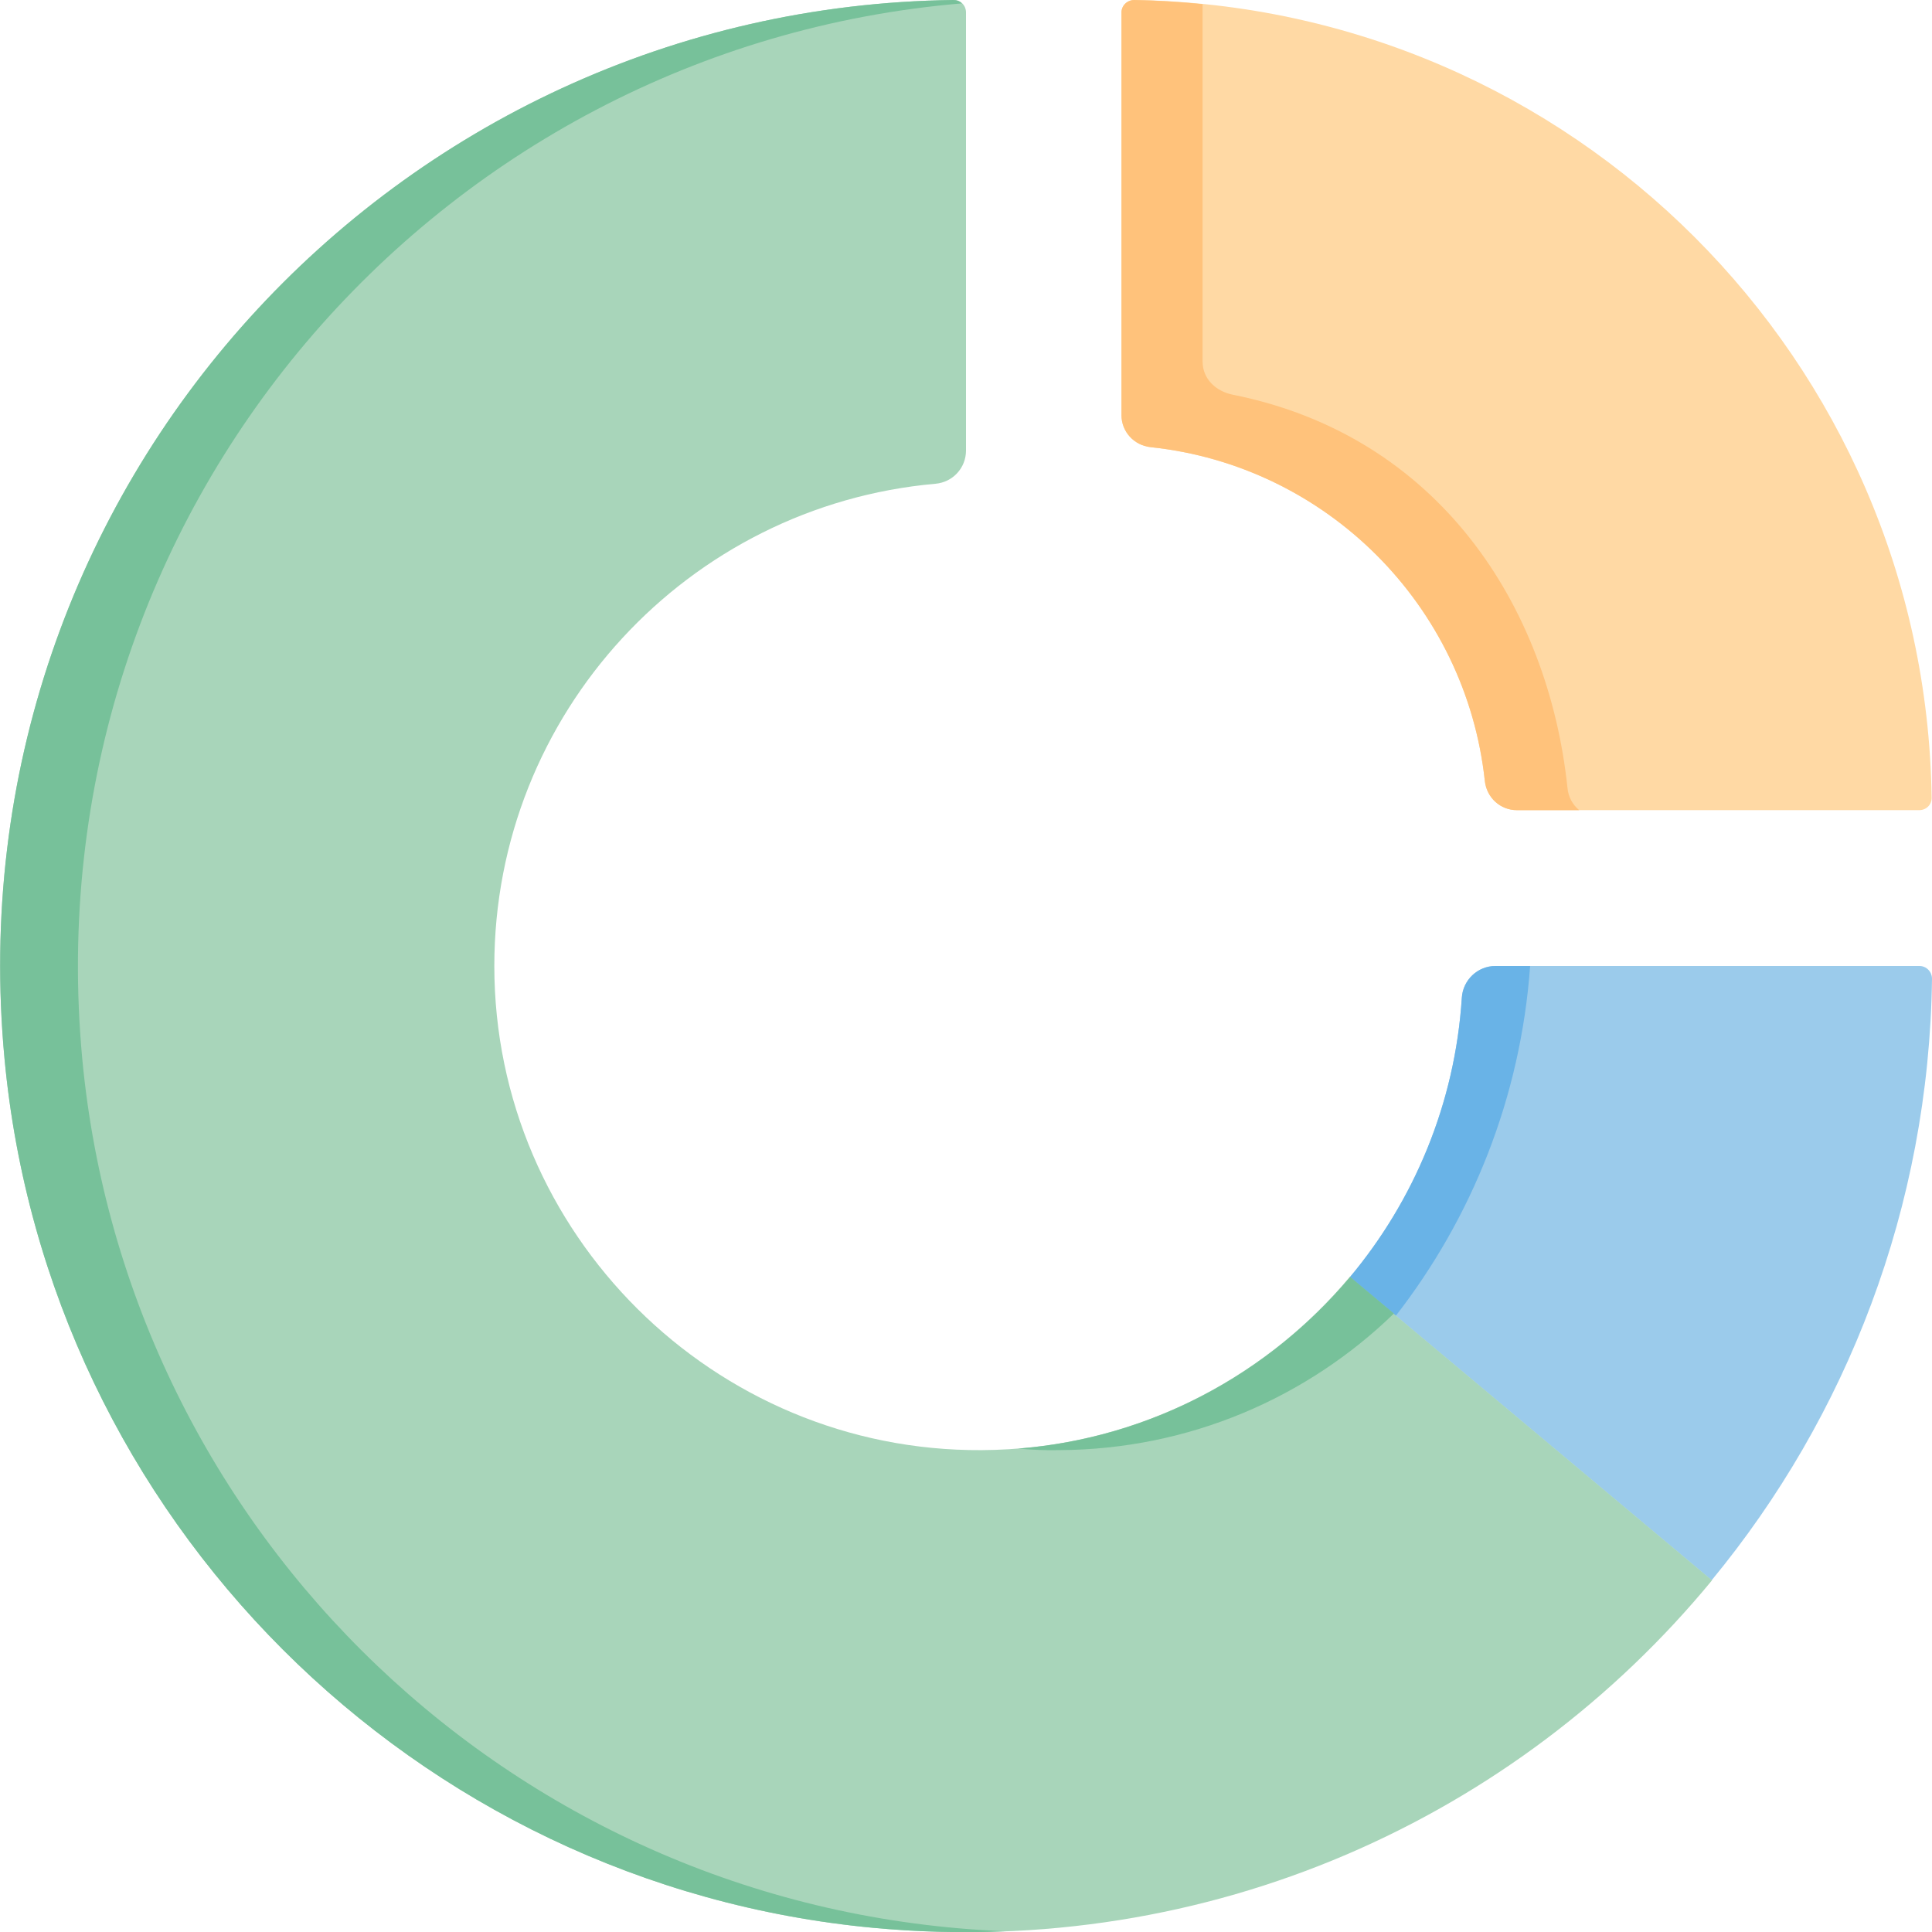
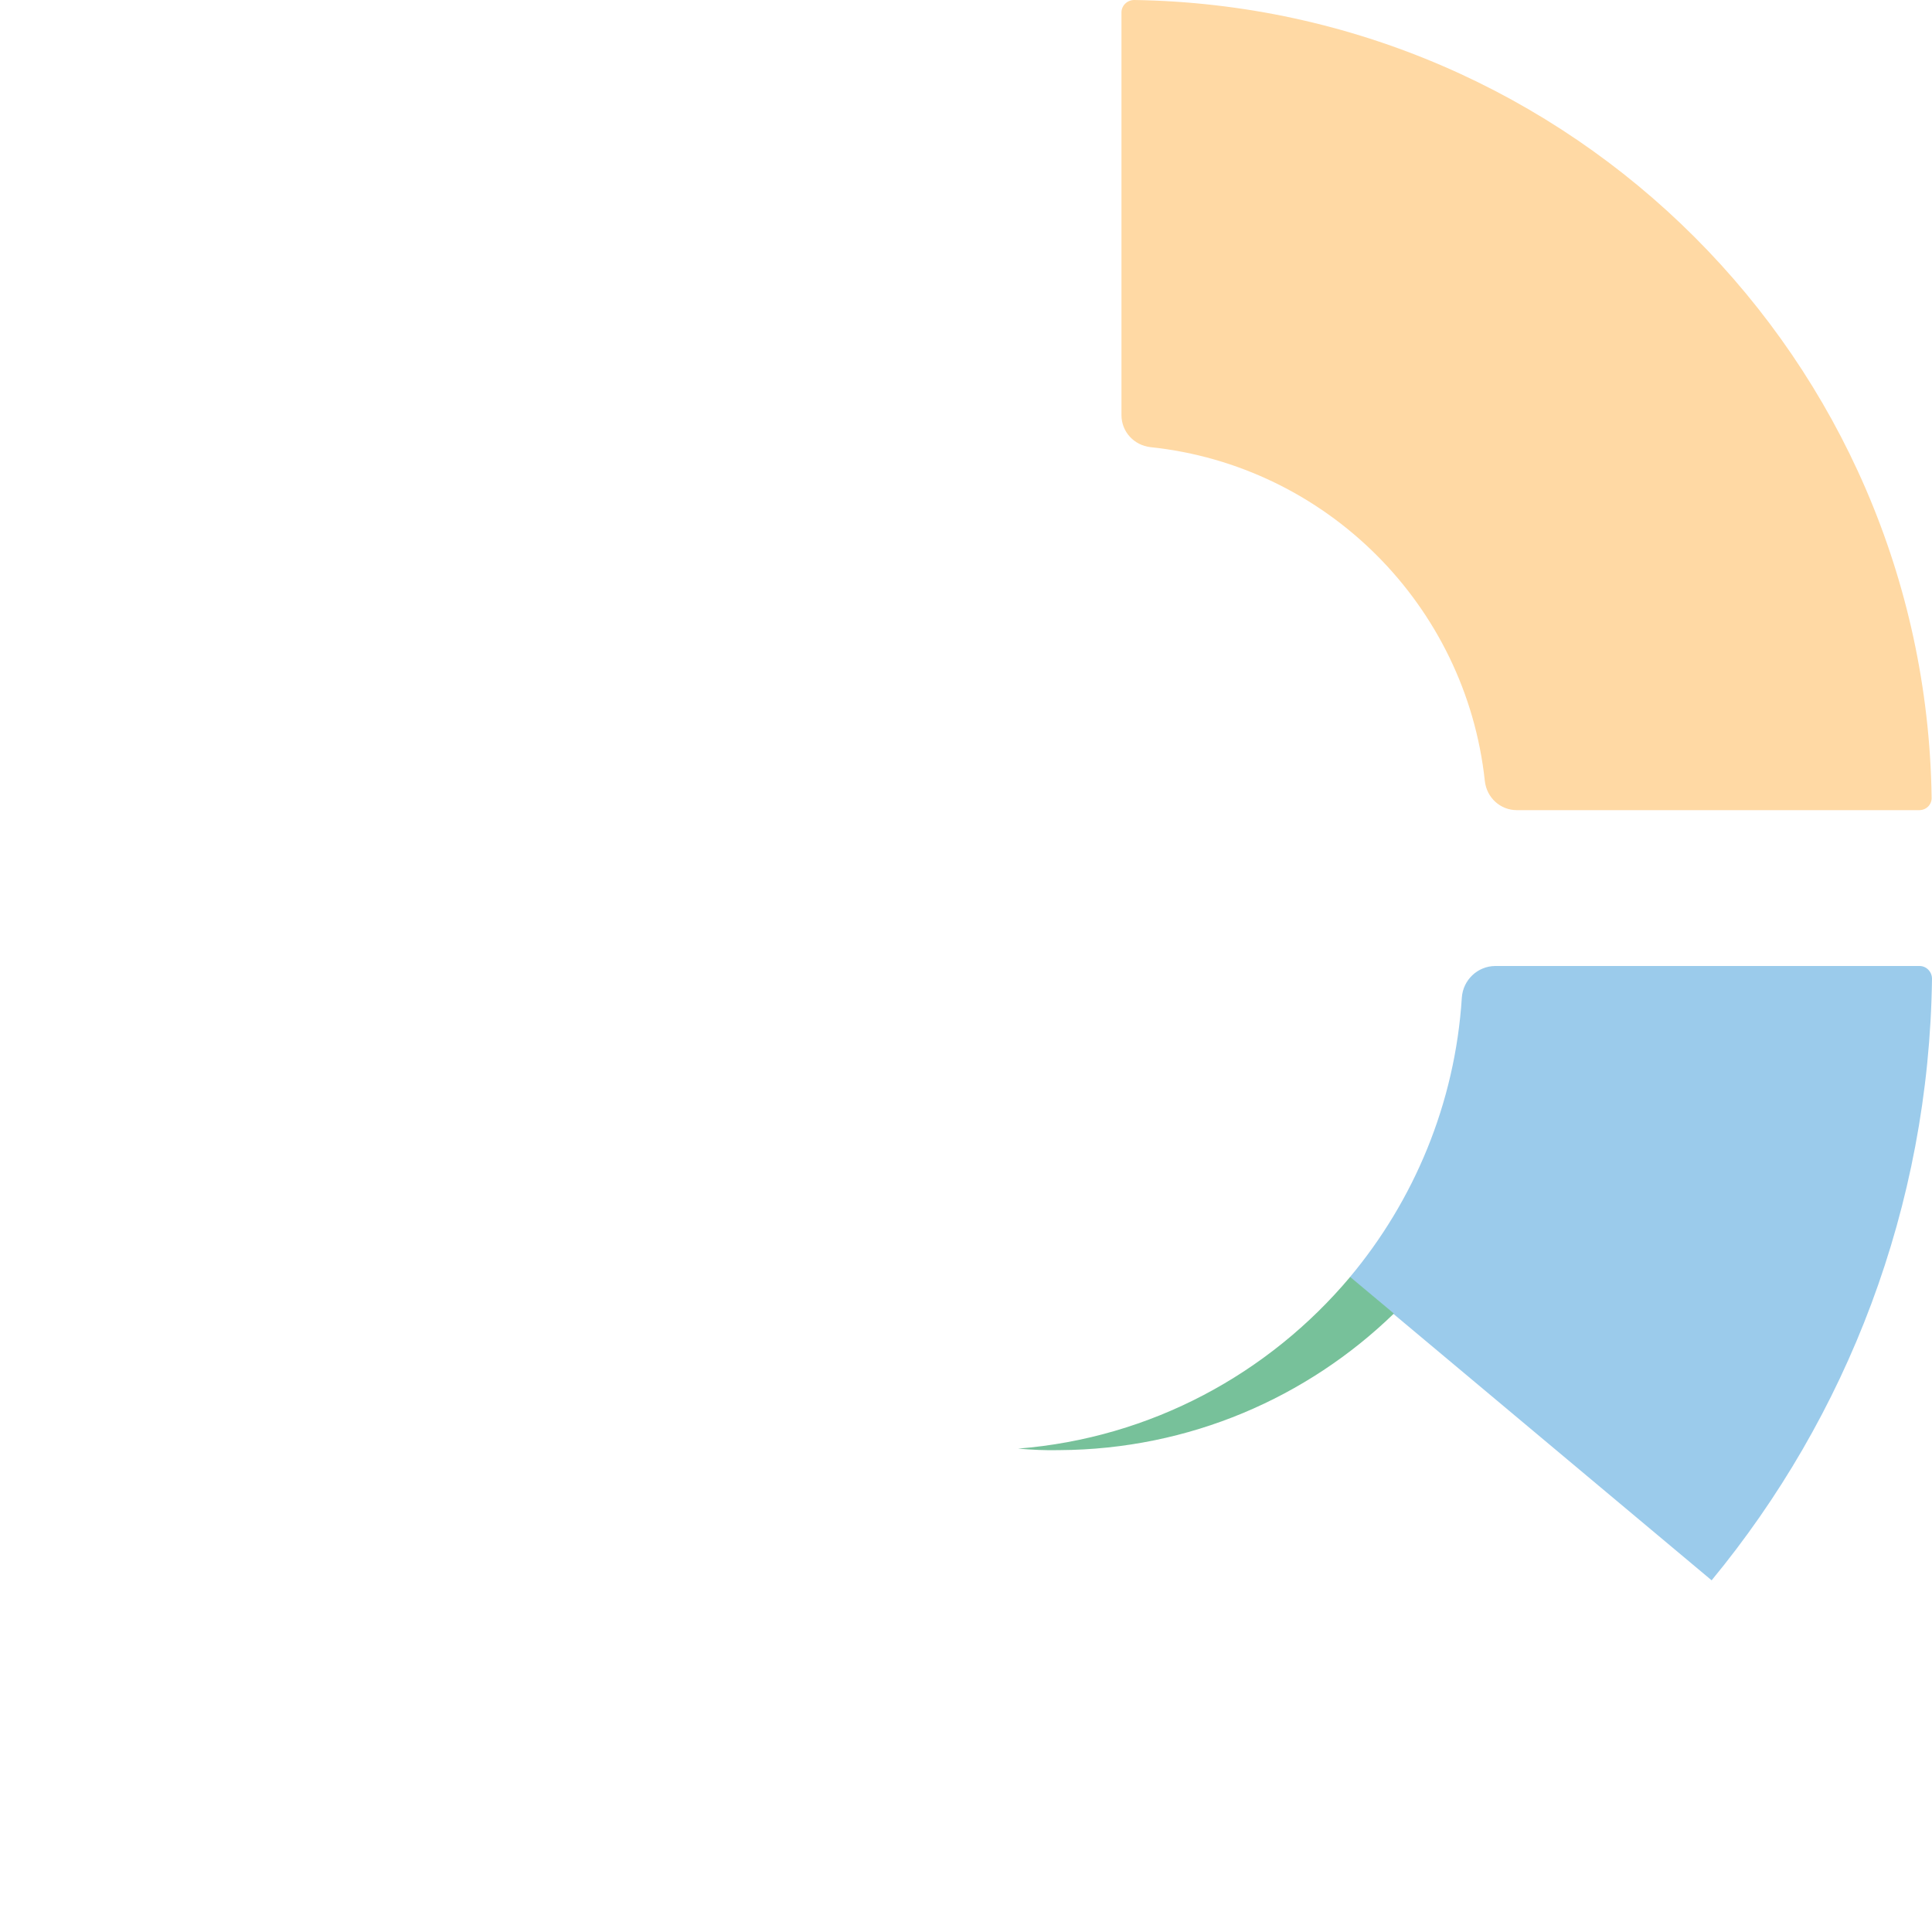
<svg xmlns="http://www.w3.org/2000/svg" version="1.1" id="pieChartSVG" x="0px" y="0px" viewBox="0 0 512 512" style="enable-background:new 0 0 512 512;" xml:space="preserve">
  <style type="text/css"> #pieChartSVG .st0{fill:#9BCBEB;} #pieChartSVG .st1{fill:#69B3E7;} #pieChartSVG .st2{fill:#A8D5BA;} #pieChartSVG .st3{fill:#77C19A;} #pieChartSVG .st4{fill:#FFD9A4;} #pieChartSVG .st5{fill:#FFC27B;} </style>
  <path class="st0" d="M508.7,256H396.3c-4.7,0-8.6,3.7-8.9,8.4c-1.8,28.1-12.7,53.8-29.7,74.1l95.9,80.3 c35.8-43.4,57.6-98.9,58.4-159.4C512,257.5,510.5,256,508.7,256z" />
-   <path class="st1" d="M405.5,256h-9.2c-4.7,0-8.6,3.7-8.9,8.4c-1.8,28.1-12.7,53.8-29.7,74.1l12.2,10.2 C390.1,322.7,403,290.8,405.5,256z" />
-   <path class="st2" d="M357.7,338.4c-23.4,27.9-58.4,45.7-97.6,45.9C189.2,384.7,131,326.9,131,256c0-67,51.4-122,116.9-127.8 c4.6-0.4,8.1-4.2,8.1-8.8V3.3c0-1.9-1.5-3.4-3.4-3.3C104.7,1.9-13,129.3,1.2,280.6c11.4,121.8,108.5,218.9,230.3,230.3 c89.4,8.3,170.5-29.3,222.2-92.1L357.7,338.4z" />
  <g>
-     <path class="st3" d="M21.8,280.6c-13.5-145,94-268,233.1-279.7c-0.6-0.6-1.4-0.9-2.3-0.9C104.7,1.9-13,129.3,1.2,280.6 c11.4,121.8,108.5,218.9,230.3,230.3c11.8,1.1,23.5,1.4,34.9,0.9C136.8,506.7,33.6,406.2,21.8,280.6z" />
    <path class="st3" d="M280.8,384.3c34.4-0.2,65.6-13.9,88.6-36.2l-11.6-9.7c-21.5,25.6-52.7,42.7-88,45.5 C273.4,384.2,277.1,384.4,280.8,384.3z" />
  </g>
  <path class="st4" d="M300.6,0c-1.9,0-3.4,1.5-3.4,3.3V110c0,4.4,3.3,8,7.7,8.5c46.6,4.9,83.6,41.9,88.6,88.5 c0.5,4.4,4.1,7.7,8.5,7.7h106.6c1.9,0,3.4-1.5,3.3-3.4C510.2,95.4,416.6,1.8,300.6,0z" />
-   <path class="st5" d="M415.4,208.8c-5.1-48.3-34.2-93.3-88.7-104.2c-4.5-0.9-8-4.2-8-8.8V1.1c-6-0.6-12-1-18.1-1.1 c-1.9,0-3.4,1.5-3.4,3.3V110c0,4.4,3.3,8,7.7,8.5c46.6,4.9,83.6,41.9,88.6,88.5c0.5,4.4,4.1,7.7,8.5,7.7h16.5 C416.8,213.3,415.6,211.2,415.4,208.8z" />
</svg>